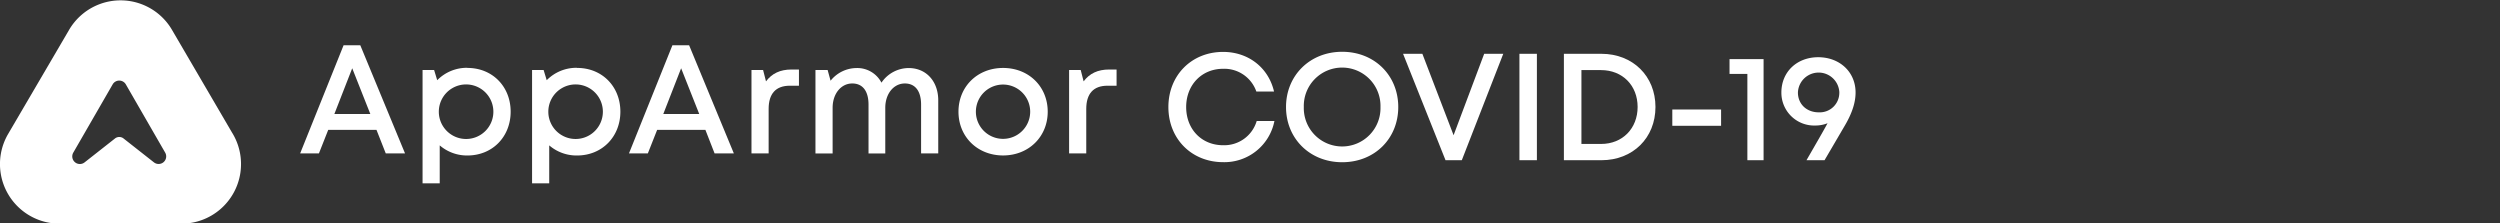
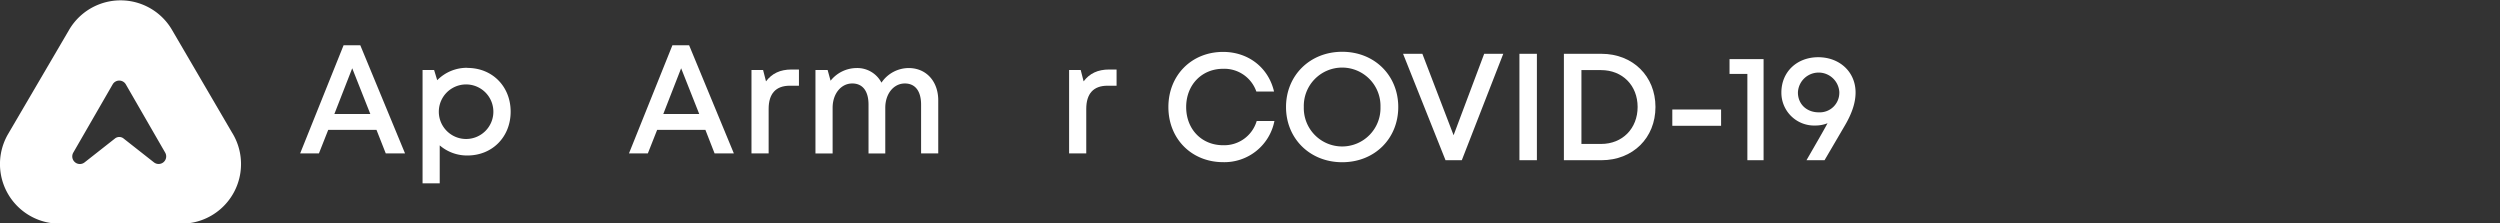
<svg xmlns="http://www.w3.org/2000/svg" id="Layer_1" data-name="Layer 1" viewBox="0 0 805.68 71.97">
  <rect x="0" y="0" width="805.68" height="71.97" fill="#333333" stroke="none" />
  <defs>
    <style>.cls-1{fill:#fff;}</style>
  </defs>
  <title>covidFlatWhite</title>
  <path class="cls-1" d="M74.72,42.63h0L55.59,9.9h0a19.21,19.21,0,0,0-33.48,0L2.61,43.19h0A19.21,19.21,0,0,0,19.22,72.08H58.46A19.21,19.21,0,0,0,74.72,42.63Zm-25.1,9.7-.6-.47-9.21-7.24a2.22,2.22,0,0,0-2.74,0l-9.21,7.24-.6.47a2.45,2.45,0,0,1-3.64-3.15l4.23-7.33,8.46-14.66a2.45,2.45,0,0,1,4.24,0L49,41.85l4.23,7.33A2.44,2.44,0,0,1,49.62,52.33Z" />
  <path class="cls-1" d="M121.33,41.85H105.78l-3,7.59H96.73l14-34.86h5.38l14.42,34.86h-6.21Zm-13.57-5.12h11.58L113.51,22Z" />
  <path class="cls-1" d="M150.64,21.89c8.05,0,13.93,6,13.93,14.1s-5.88,14.12-13.93,14.12a13.47,13.47,0,0,1-8.93-3.26V59.08h-5.53V22.55h3.72l1,3.3a13.42,13.42,0,0,1,9.7-4ZM159,36a8.79,8.79,0,1,0-17.58,0A8.79,8.79,0,1,0,159,36Z" />
-   <path class="cls-1" d="M186,21.89c8.05,0,13.93,6,13.93,14.1S194,50.11,186,50.11A13.47,13.47,0,0,1,177,46.85V59.08h-5.53V22.55h3.72l1,3.3a13.42,13.42,0,0,1,9.7-4ZM194.29,36a8.79,8.79,0,1,0-17.58,0,8.79,8.79,0,1,0,17.58,0Z" />
  <path class="cls-1" d="M227.33,41.85H211.78l-3,7.59h-6.08l14-34.86h5.38l14.42,34.86h-6.21Zm-13.57-5.12h11.58L219.51,22Z" />
  <path class="cls-1" d="M257.48,22.4v5.22h-2.92c-4.57,0-6.85,2.61-6.85,7.48V49.44h-5.53V22.55h3.74l.94,3.67c1.92-2.55,4.56-3.82,8.24-3.82Z" />
  <path class="cls-1" d="M302.37,32.34v17.1h-5.53V33.7c0-4.33-1.88-6.8-5.23-6.8-3.56,0-6.31,3.26-6.31,7.84V49.45h-5.4V33.7c0-4.33-1.87-6.8-5.24-6.8-3.58,0-6.33,3.26-6.33,7.84V49.45H262.8V22.55h3.92l.95,3.47A10.79,10.79,0,0,1,276,21.93a8.78,8.78,0,0,1,8.07,4.71,10.65,10.65,0,0,1,8.78-4.71C298.54,21.94,302.37,26.25,302.37,32.34Z" />
-   <path class="cls-1" d="M323.27,50.1c-8.23,0-14.38-6-14.38-14.1S315,21.9,323.27,21.9s14.38,6,14.38,14.1-6.17,14.1-14.38,14.1ZM332,36a8.75,8.75,0,1,0-17.5,0A8.75,8.75,0,1,0,332,36Z" />
  <path class="cls-1" d="M359.84,22.4v5.22h-2.92c-4.57,0-6.85,2.61-6.85,7.48V49.44h-5.53V22.55h3.74l.94,3.67c1.92-2.55,4.56-3.82,8.24-3.82Z" />
  <path class="cls-1" d="M376.54,34.5c0-10.26,7.49-17.77,17.63-17.77,8.12,0,14.62,5.05,16.42,12.78h-5.7a10.92,10.92,0,0,0-10.72-7.34c-6.86,0-11.9,5.17-11.9,12.33s5,12.3,11.9,12.3A10.91,10.91,0,0,0,405,39h5.71a16.43,16.43,0,0,1-16.55,13.26C384,52.24,376.54,44.73,376.54,34.5Z" />
  <path class="cls-1" d="M432.55,52.28c-10.42,0-18.1-7.64-18.1-17.79s7.68-17.8,18.1-17.8,18.07,7.62,18.07,17.8S443,52.28,432.55,52.28Zm12.34-17.79a12.36,12.36,0,1,0-24.71,0,12.36,12.36,0,1,0,24.71,0Z" />
  <path class="cls-1" d="M484.46,17.34,471.1,51.63h-5.25L452.17,17.34h6.22l10.06,26.24,9.86-26.24Z" />
  <path class="cls-1" d="M489.67,17.34h5.63V51.63h-5.63Z" />
  <path class="cls-1" d="M533.51,34.47c0,10-7.31,17.16-17.39,17.16H504V17.34h12.1C526.21,17.34,533.51,24.54,533.51,34.47Zm-5.75,0c0-6.92-4.87-11.88-11.8-11.88h-6.31v23.8H516C522.89,46.39,527.76,41.38,527.76,34.47Z" />
  <path class="cls-1" d="M538.94,35.29h15.72v5.25H538.94Z" />
  <path class="cls-1" d="M568.35,19.05V51.63h-5.22V23.82h-5.75V19.05Z" />
  <path class="cls-1" d="M598,29.81c0,3.05-1,6.46-3.44,10.62L588,51.63h-5.82c3.88-6.73,5.38-9.31,6.79-11.92a10.42,10.42,0,0,1-3.88.74,10.57,10.57,0,0,1-11-10.64c0-6.65,5-11.37,11.87-11.37S598,23.15,598,29.81Zm-5.23,0a6.68,6.68,0,0,0-13.35,0c0,3.75,2.82,6.39,6.69,6.39A6.3,6.3,0,0,0,592.76,29.81Z" />
</svg>